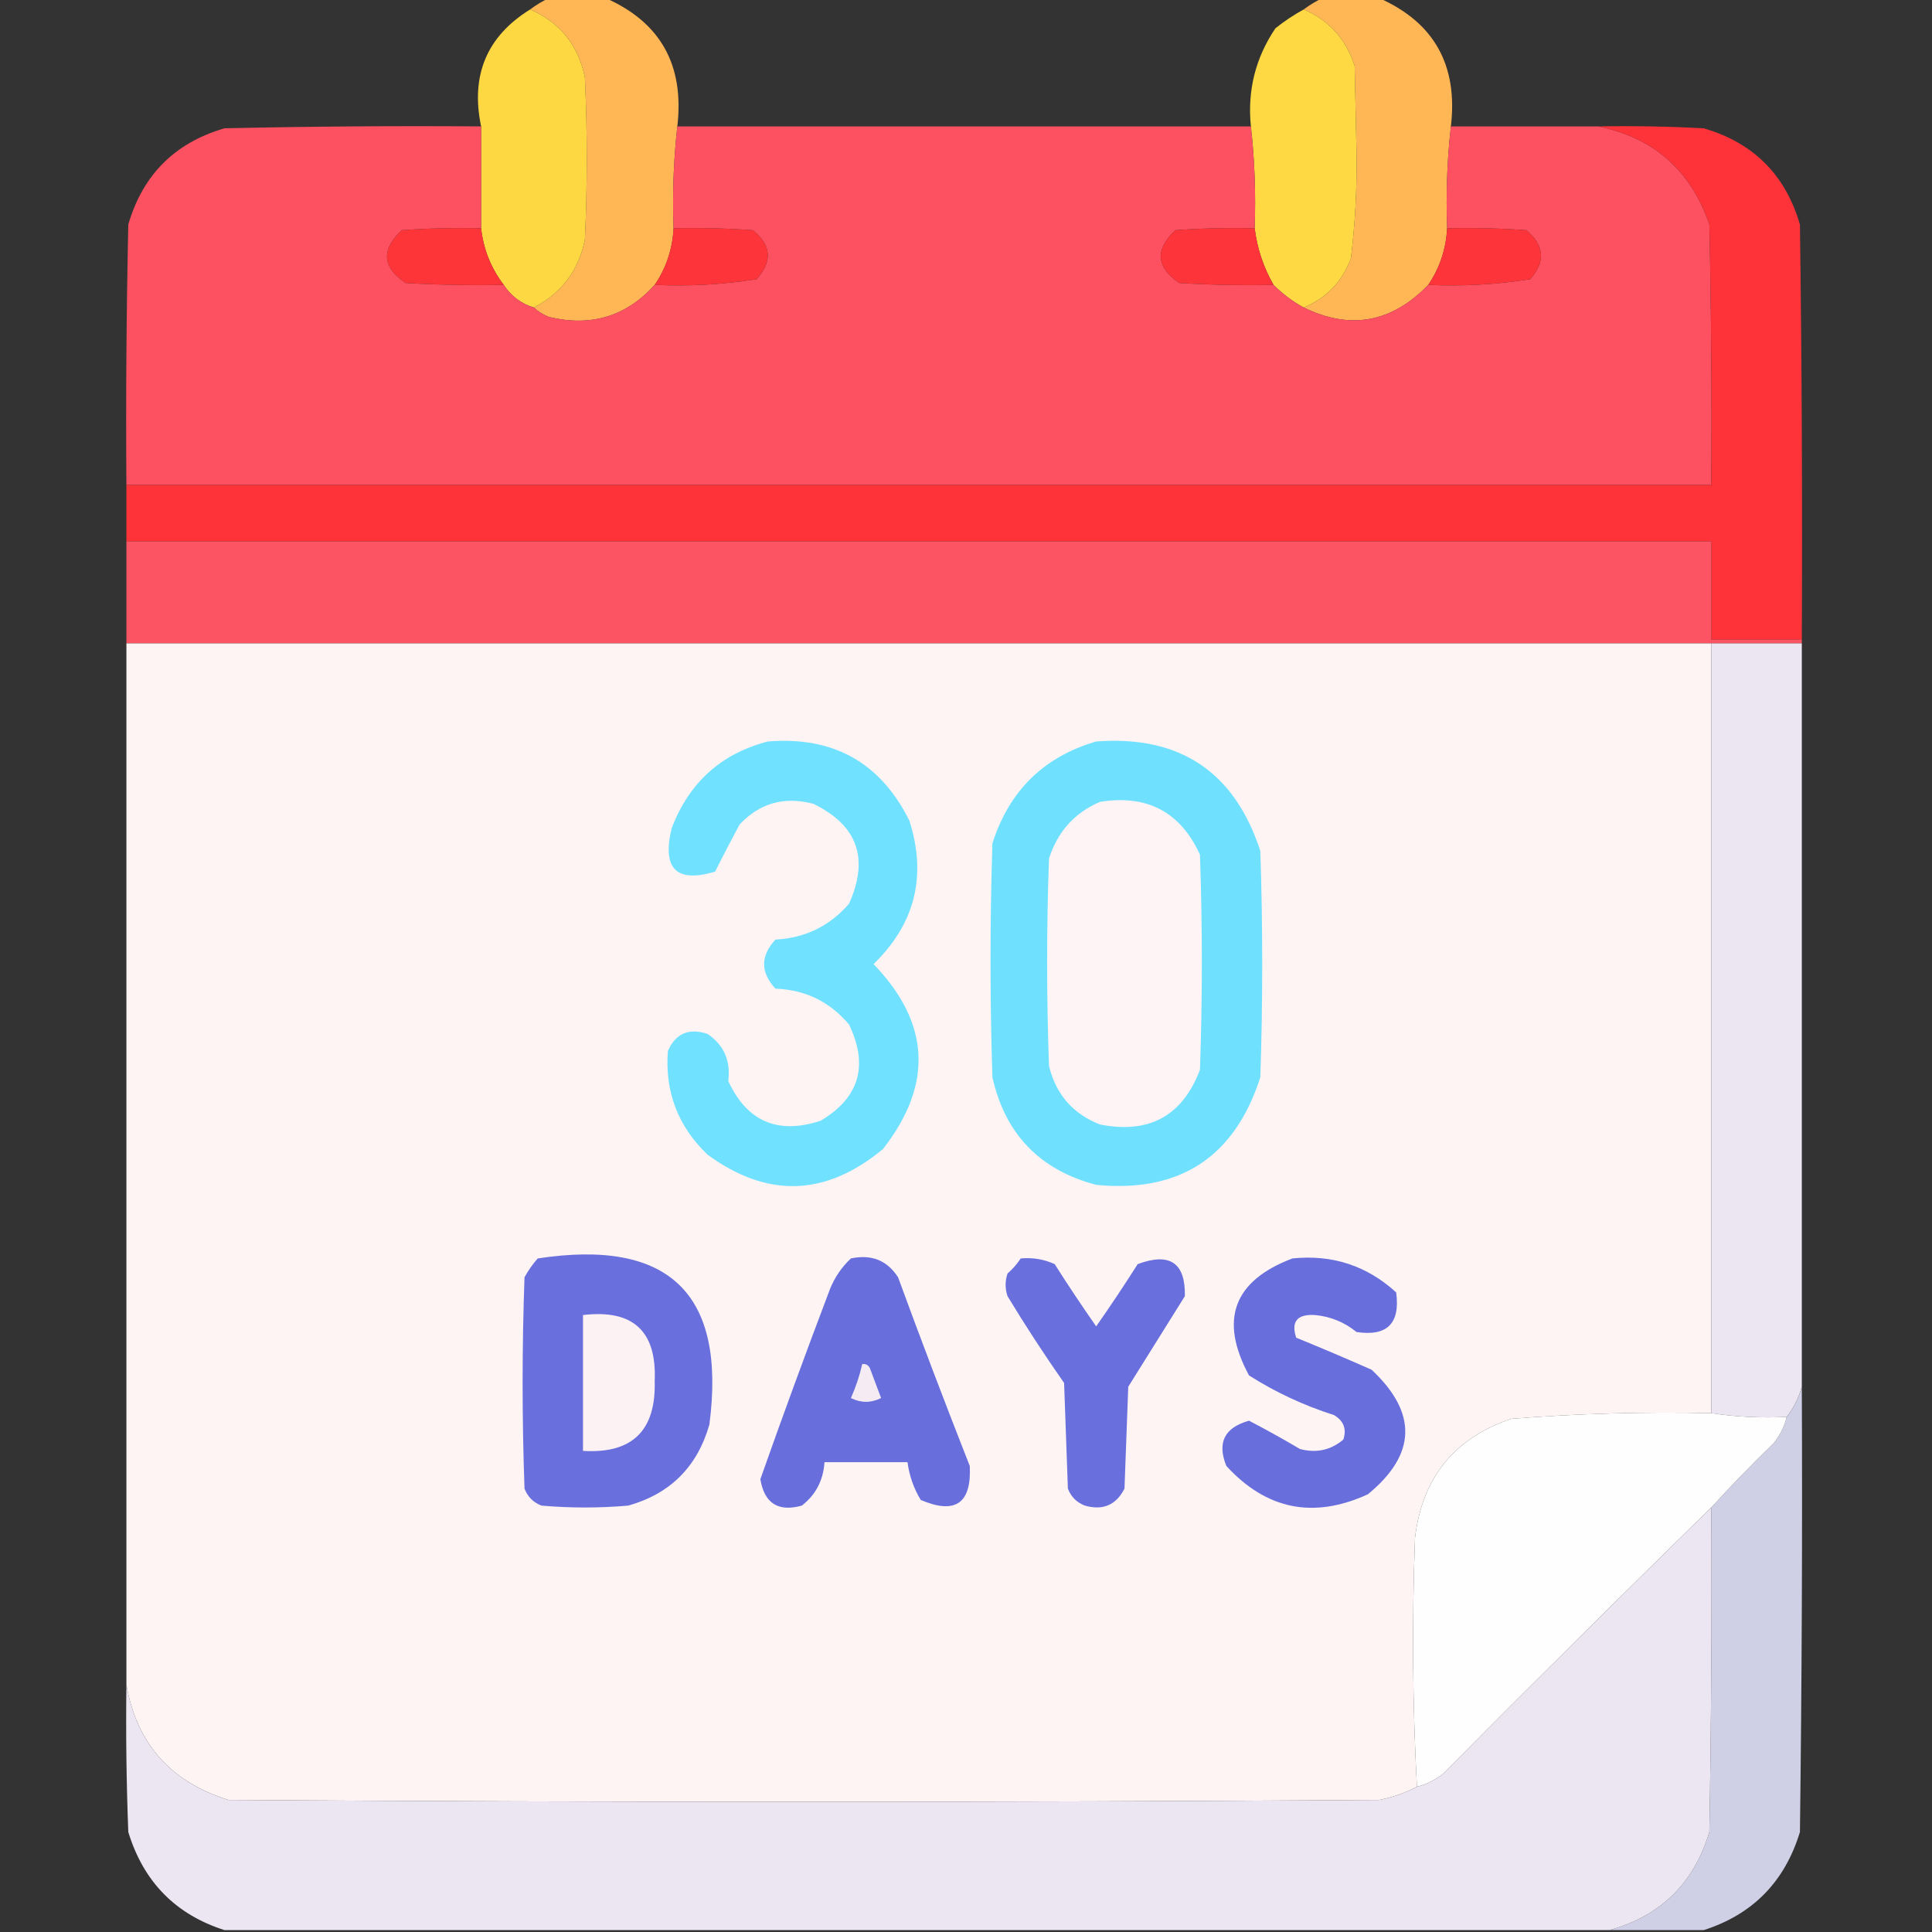
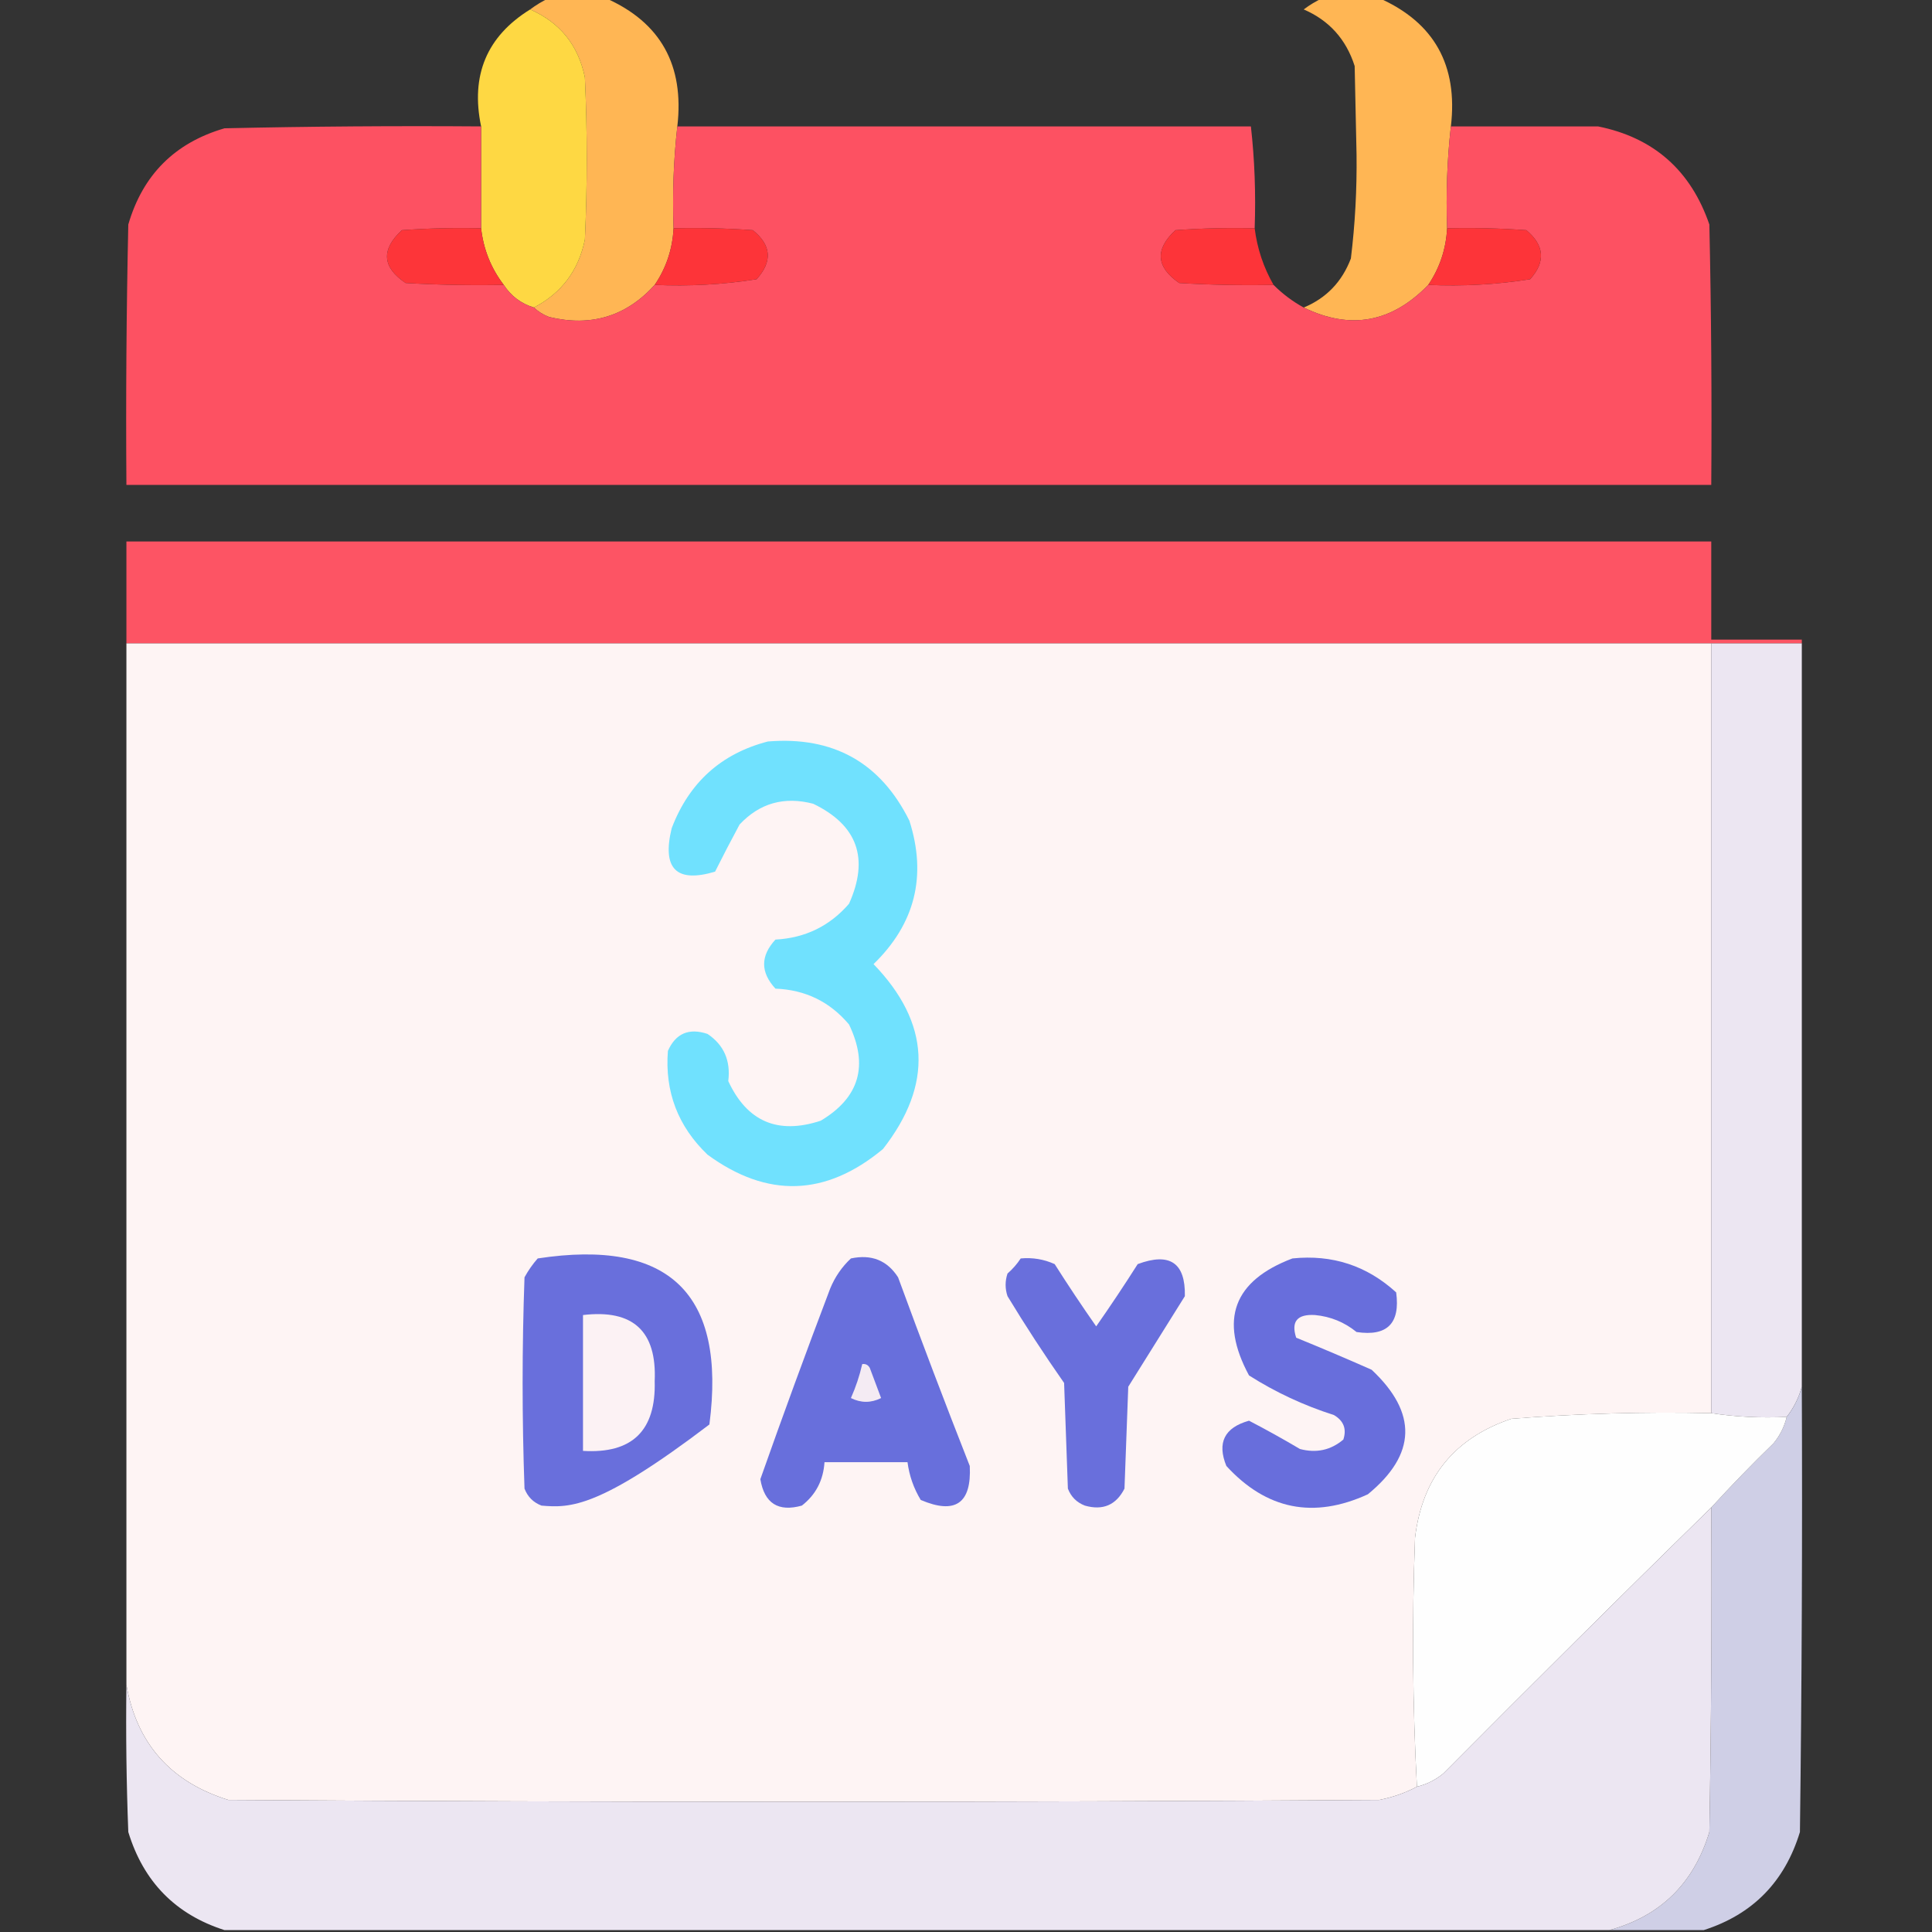
<svg xmlns="http://www.w3.org/2000/svg" version="1.1" width="512px" height="512px" style="shape-rendering:geometricPrecision; text-rendering:geometricPrecision; image-rendering:optimizeQuality; fill-rule:evenodd; clip-rule:evenodd">
  <rect width="100%" height="100%" fill="#333333" stroke="none" />
  <g>
    <path style="opacity:1" fill="#ffb654" d="M 145.5,-0.5 C 150.5,-0.5 155.5,-0.5 160.5,-0.5C 175.055,5.92 181.389,17.254 179.5,33.5C 178.507,42.318 178.173,51.318 178.5,60.5C 178.22,66.007 176.553,71.007 173.5,75.5C 165.961,83.844 156.628,86.677 145.5,84C 143.934,83.392 142.6,82.558 141.5,81.5C 148.832,77.662 153.332,71.662 155,63.5C 155.667,49.167 155.667,34.833 155,20.5C 153.242,11.964 148.408,5.965 140.5,2.5C 142.072,1.313 143.739,0.313 145.5,-0.5 Z" />
  </g>
  <g>
    <path style="opacity:1" fill="#ffb654" d="M 350.5,-0.5 C 355.5,-0.5 360.5,-0.5 365.5,-0.5C 380.076,5.966 386.409,17.299 384.5,33.5C 383.507,42.318 383.173,51.318 383.5,60.5C 383.21,66.008 381.543,71.008 378.5,75.5C 368.815,85.506 357.815,87.506 345.5,81.5C 351.487,79.012 355.653,74.678 358,68.5C 359.11,59.391 359.61,50.224 359.5,41C 359.333,33.167 359.167,25.333 359,17.5C 356.739,10.41 352.239,5.41 345.5,2.5C 347.072,1.313 348.739,0.313 350.5,-0.5 Z" />
  </g>
  <g>
    <path style="opacity:0.996" fill="#ffd944" d="M 140.5,2.5 C 148.408,5.965 153.242,11.964 155,20.5C 155.667,34.833 155.667,49.167 155,63.5C 153.332,71.662 148.832,77.662 141.5,81.5C 138.109,80.471 135.443,78.471 133.5,75.5C 130.122,71.074 128.122,66.074 127.5,60.5C 127.5,51.5 127.5,42.5 127.5,33.5C 124.67,19.953 129.003,9.619 140.5,2.5 Z" />
  </g>
  <g>
-     <path style="opacity:0.997" fill="#ffd944" d="M 345.5,2.5 C 352.239,5.41 356.739,10.41 359,17.5C 359.167,25.333 359.333,33.167 359.5,41C 359.61,50.224 359.11,59.391 358,68.5C 355.653,74.678 351.487,79.012 345.5,81.5C 342.55,79.885 339.884,77.885 337.5,75.5C 334.84,70.854 333.173,65.854 332.5,60.5C 332.827,51.318 332.493,42.318 331.5,33.5C 330.539,24.011 332.705,15.345 338,7.5C 340.4,5.585 342.9,3.919 345.5,2.5 Z" />
-   </g>
+     </g>
  <g>
    <path style="opacity:0.998" fill="#fd5162" d="M 127.5,33.5 C 127.5,42.5 127.5,51.5 127.5,60.5C 120.492,60.334 113.492,60.5 106.5,61C 100.938,66.163 101.271,70.829 107.5,75C 116.16,75.5 124.827,75.666 133.5,75.5C 135.443,78.471 138.109,80.471 141.5,81.5C 142.6,82.558 143.934,83.392 145.5,84C 156.628,86.677 165.961,83.844 173.5,75.5C 182.582,75.914 191.582,75.414 200.5,74C 204.769,69.291 204.436,64.958 199.5,61C 192.508,60.5 185.508,60.334 178.5,60.5C 178.173,51.318 178.507,42.318 179.5,33.5C 230.167,33.5 280.833,33.5 331.5,33.5C 332.493,42.318 332.827,51.318 332.5,60.5C 325.492,60.334 318.492,60.5 311.5,61C 306.014,66.081 306.347,70.748 312.5,75C 320.827,75.5 329.16,75.666 337.5,75.5C 339.884,77.885 342.55,79.885 345.5,81.5C 357.815,87.506 368.815,85.506 378.5,75.5C 387.582,75.914 396.582,75.414 405.5,74C 409.646,69.375 409.313,65.041 404.5,61C 397.508,60.5 390.508,60.334 383.5,60.5C 383.173,51.318 383.507,42.318 384.5,33.5C 397.5,33.5 410.5,33.5 423.5,33.5C 438.234,36.472 448.067,45.139 453,59.5C 453.5,82.498 453.667,105.498 453.5,128.5C 313.5,128.5 173.5,128.5 33.5,128.5C 33.333,105.498 33.5,82.498 34,59.5C 37.833,46.333 46.333,37.833 59.5,34C 82.164,33.5 104.831,33.333 127.5,33.5 Z" />
  </g>
  <g>
-     <path style="opacity:1" fill="#fd3339" d="M 423.5,33.5 C 432.839,33.334 442.173,33.5 451.5,34C 464.667,37.833 473.167,46.333 477,59.5C 477.5,96.165 477.667,132.832 477.5,169.5C 469.5,169.5 461.5,169.5 453.5,169.5C 453.5,160.833 453.5,152.167 453.5,143.5C 313.5,143.5 173.5,143.5 33.5,143.5C 33.5,138.5 33.5,133.5 33.5,128.5C 173.5,128.5 313.5,128.5 453.5,128.5C 453.667,105.498 453.5,82.498 453,59.5C 448.067,45.139 438.234,36.472 423.5,33.5 Z" />
-   </g>
+     </g>
  <g>
    <path style="opacity:1" fill="#fd3539" d="M 127.5,60.5 C 128.122,66.074 130.122,71.074 133.5,75.5C 124.827,75.666 116.16,75.5 107.5,75C 101.271,70.829 100.938,66.163 106.5,61C 113.492,60.5 120.492,60.334 127.5,60.5 Z" />
  </g>
  <g>
    <path style="opacity:1" fill="#fd3439" d="M 178.5,60.5 C 185.508,60.334 192.508,60.5 199.5,61C 204.436,64.958 204.769,69.291 200.5,74C 191.582,75.414 182.582,75.914 173.5,75.5C 176.553,71.007 178.22,66.007 178.5,60.5 Z" />
  </g>
  <g>
    <path style="opacity:1" fill="#fd3439" d="M 332.5,60.5 C 333.173,65.854 334.84,70.854 337.5,75.5C 329.16,75.666 320.827,75.5 312.5,75C 306.347,70.748 306.014,66.081 311.5,61C 318.492,60.5 325.492,60.334 332.5,60.5 Z" />
  </g>
  <g>
    <path style="opacity:1" fill="#fd3439" d="M 383.5,60.5 C 390.508,60.334 397.508,60.5 404.5,61C 409.313,65.041 409.646,69.375 405.5,74C 396.582,75.414 387.582,75.914 378.5,75.5C 381.543,71.008 383.21,66.008 383.5,60.5 Z" />
  </g>
  <g>
    <path style="opacity:1" fill="#fd5464" d="M 33.5,143.5 C 173.5,143.5 313.5,143.5 453.5,143.5C 453.5,152.167 453.5,160.833 453.5,169.5C 461.5,169.5 469.5,169.5 477.5,169.5C 477.5,169.833 477.5,170.167 477.5,170.5C 469.5,170.5 461.5,170.5 453.5,170.5C 313.5,170.5 173.5,170.5 33.5,170.5C 33.5,161.5 33.5,152.5 33.5,143.5 Z" />
  </g>
  <g>
    <path style="opacity:1" fill="#fef4f4" d="M 33.5,170.5 C 173.5,170.5 313.5,170.5 453.5,170.5C 453.5,238.5 453.5,306.5 453.5,374.5C 435.796,374.102 418.129,374.602 400.5,376C 385.412,381.095 376.912,391.595 375,407.5C 374.17,429.671 374.337,451.671 375.5,473.5C 372.442,475.132 369.109,476.299 365.5,477C 263.833,477.667 162.167,477.667 60.5,477C 45.229,472.237 36.229,462.07 33.5,446.5C 33.5,354.5 33.5,262.5 33.5,170.5 Z" />
  </g>
  <g>
    <path style="opacity:1" fill="#ece6f2" d="M 453.5,170.5 C 461.5,170.5 469.5,170.5 477.5,170.5C 477.5,236.167 477.5,301.833 477.5,367.5C 476.715,370.404 475.381,373.07 473.5,375.5C 466.646,375.824 459.979,375.491 453.5,374.5C 453.5,306.5 453.5,238.5 453.5,170.5 Z" />
  </g>
  <g>
    <path style="opacity:1" fill="#70e1fe" d="M 203.5,196.5 C 220.845,195.084 233.345,202.084 241,217.5C 245.674,232.139 242.507,244.806 231.5,255.5C 246.522,271.07 247.356,287.403 234,304.5C 218.855,317.091 203.355,317.591 187.5,306C 179.661,298.482 176.161,289.315 177,278.5C 179.072,273.857 182.572,272.357 187.5,274C 191.836,276.913 193.669,281.079 193,286.5C 197.985,297.239 206.151,300.739 217.5,297C 227.737,290.892 230.237,282.392 225,271.5C 219.925,265.471 213.425,262.305 205.5,262C 201.5,257.667 201.5,253.333 205.5,249C 213.39,248.578 219.89,245.412 225,239.5C 230.399,227.484 227.233,218.651 215.5,213C 207.819,210.999 201.319,212.833 196,218.5C 193.759,222.656 191.592,226.822 189.5,231C 179.232,234.059 175.399,230.226 178,219.5C 182.615,207.379 191.115,199.712 203.5,196.5 Z" />
  </g>
  <g>
-     <path style="opacity:1" fill="#6fe1fe" d="M 290.5,196.5 C 312.648,194.831 327.148,204.497 334,225.5C 334.667,245.5 334.667,265.5 334,285.5C 327.17,306.657 312.67,316.157 290.5,314C 275.555,310.056 266.389,300.556 263,285.5C 262.333,264.833 262.333,244.167 263,223.5C 267.445,209.553 276.612,200.553 290.5,196.5 Z" />
-   </g>
+     </g>
  <g>
-     <path style="opacity:1" fill="#fef4f5" d="M 291.5,212.5 C 303.993,210.494 312.826,215.161 318,226.5C 318.667,245.5 318.667,264.5 318,283.5C 313.365,295.738 304.532,300.572 291.5,298C 284.339,295.192 279.839,290.026 278,282.5C 277.333,264.167 277.333,245.833 278,227.5C 280.29,220.383 284.79,215.383 291.5,212.5 Z" />
-   </g>
+     </g>
  <g>
-     <path style="opacity:1" fill="#696fdc" d="M 142.5,333.5 C 177.34,328.176 192.507,342.843 188,377.5C 184.807,388.693 177.64,395.86 166.5,399C 158.833,399.667 151.167,399.667 143.5,399C 141.333,398.167 139.833,396.667 139,394.5C 138.333,375.833 138.333,357.167 139,338.5C 139.997,336.677 141.164,335.01 142.5,333.5 Z" />
+     <path style="opacity:1" fill="#696fdc" d="M 142.5,333.5 C 177.34,328.176 192.507,342.843 188,377.5C 158.833,399.667 151.167,399.667 143.5,399C 141.333,398.167 139.833,396.667 139,394.5C 138.333,375.833 138.333,357.167 139,338.5C 139.997,336.677 141.164,335.01 142.5,333.5 Z" />
  </g>
  <g>
    <path style="opacity:1" fill="#686fdc" d="M 225.5,333.5 C 230.946,332.339 235.113,334.006 238,338.5C 244.137,355.245 250.47,371.911 257,388.5C 257.498,398.42 253.165,401.42 244,397.5C 242.132,394.395 240.965,391.062 240.5,387.5C 233.167,387.5 225.833,387.5 218.5,387.5C 218.184,392.302 216.184,396.135 212.5,399C 206.243,400.743 202.576,398.41 201.5,392C 207.466,375.103 213.633,358.27 220,341.5C 221.273,338.403 223.107,335.736 225.5,333.5 Z" />
  </g>
  <g>
    <path style="opacity:1" fill="#696fdc" d="M 270.5,333.5 C 273.649,333.211 276.649,333.711 279.5,335C 283.043,340.586 286.709,346.086 290.5,351.5C 294.291,346.086 297.957,340.586 301.5,335C 310.02,331.827 314.187,334.66 314,343.5C 309,351.5 304,359.5 299,367.5C 298.667,376.5 298.333,385.5 298,394.5C 295.774,398.861 292.274,400.361 287.5,399C 285.333,398.167 283.833,396.667 283,394.5C 282.667,385.167 282.333,375.833 282,366.5C 276.751,359.004 271.751,351.337 267,343.5C 266.333,341.5 266.333,339.5 267,337.5C 268.376,336.295 269.542,334.962 270.5,333.5 Z" />
  </g>
  <g>
    <path style="opacity:1" fill="#686edc" d="M 342.5,333.5 C 353.06,332.409 362.226,335.409 370,342.5C 371.115,350.718 367.615,354.218 359.5,353C 356.28,350.389 352.613,348.889 348.5,348.5C 343.77,348.215 342.103,350.215 343.5,354.5C 350.208,357.236 356.874,360.069 363.5,363C 375.706,374.449 375.373,385.449 362.5,396C 348.131,402.592 335.631,400.092 325,388.5C 322.485,382.327 324.485,378.327 331,376.5C 335.52,378.846 340.02,381.346 344.5,384C 348.829,385.151 352.662,384.318 356,381.5C 356.92,378.692 356.087,376.525 353.5,375C 345.488,372.448 337.988,368.948 331,364.5C 323.045,349.749 326.879,339.415 342.5,333.5 Z" />
  </g>
  <g>
    <path style="opacity:1" fill="#fcf2f4" d="M 154.5,348.5 C 167.756,346.925 174.089,352.758 173.5,366C 173.868,379.133 167.535,385.299 154.5,384.5C 154.5,372.5 154.5,360.5 154.5,348.5 Z" />
  </g>
  <g>
    <path style="opacity:1" fill="#f4ebf3" d="M 228.5,361.5 C 229.376,361.369 230.043,361.702 230.5,362.5C 231.5,365.167 232.5,367.833 233.5,370.5C 230.833,371.833 228.167,371.833 225.5,370.5C 226.801,367.573 227.801,364.573 228.5,361.5 Z" />
  </g>
  <g>
    <path style="opacity:1" fill="#cfcfe6" d="M 477.5,367.5 C 477.667,406.835 477.5,446.168 477,485.5C 472.974,498.691 464.474,507.358 451.5,511.5C 443.167,511.5 434.833,511.5 426.5,511.5C 440.045,507.79 448.878,499.123 453,485.5C 453.5,456.835 453.667,428.169 453.5,399.5C 458.797,393.702 464.297,388.035 470,382.5C 471.705,380.423 472.872,378.09 473.5,375.5C 475.381,373.07 476.715,370.404 477.5,367.5 Z" />
  </g>
  <g>
    <path style="opacity:1" fill="#fefefe" d="M 453.5,374.5 C 459.979,375.491 466.646,375.824 473.5,375.5C 472.872,378.09 471.705,380.423 470,382.5C 464.297,388.035 458.797,393.702 453.5,399.5C 429.701,422.798 406.035,446.298 382.5,470C 380.423,471.705 378.09,472.872 375.5,473.5C 374.337,451.671 374.17,429.671 375,407.5C 376.912,391.595 385.412,381.095 400.5,376C 418.129,374.602 435.796,374.102 453.5,374.5 Z" />
  </g>
  <g>
    <path style="opacity:0.999" fill="#ece6f2" d="M 453.5,399.5 C 453.667,428.169 453.5,456.835 453,485.5C 448.878,499.123 440.045,507.79 426.5,511.5C 304.167,511.5 181.833,511.5 59.5,511.5C 46.526,507.358 38.026,498.691 34,485.5C 33.5,472.504 33.333,459.504 33.5,446.5C 36.229,462.07 45.229,472.237 60.5,477C 162.167,477.667 263.833,477.667 365.5,477C 369.109,476.299 372.442,475.132 375.5,473.5C 378.09,472.872 380.423,471.705 382.5,470C 406.035,446.298 429.701,422.798 453.5,399.5 Z" />
  </g>
</svg>